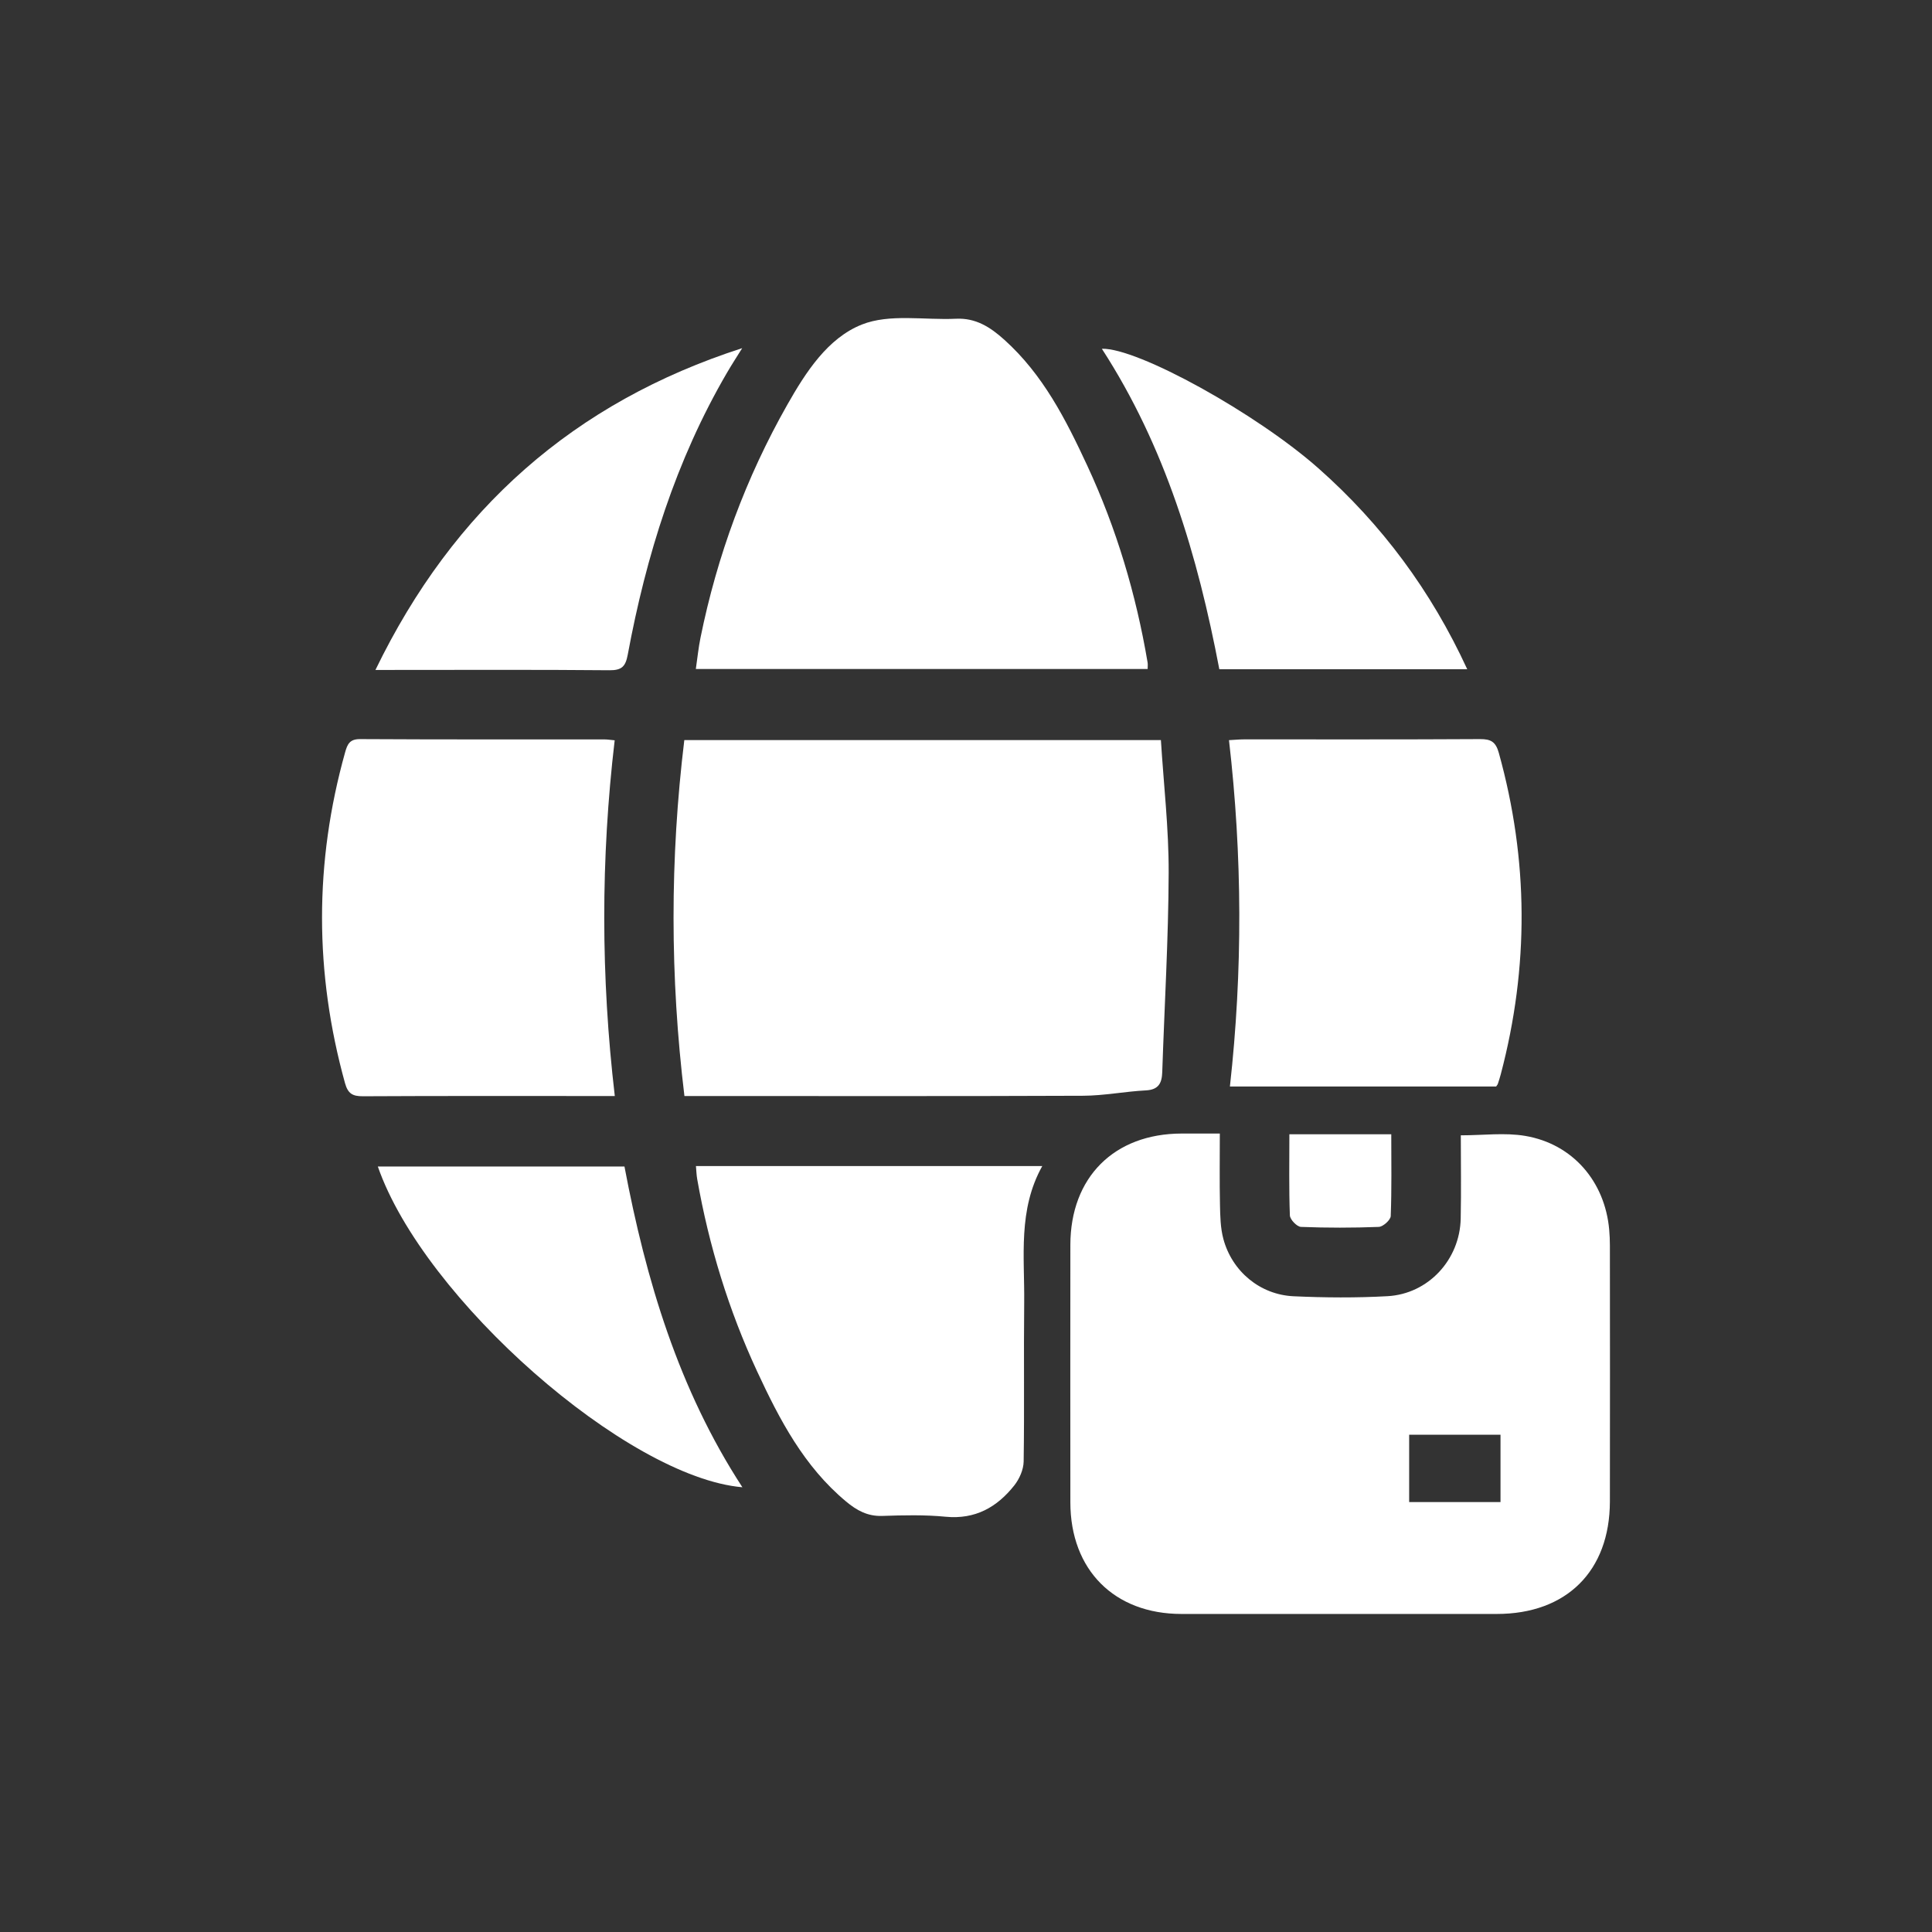
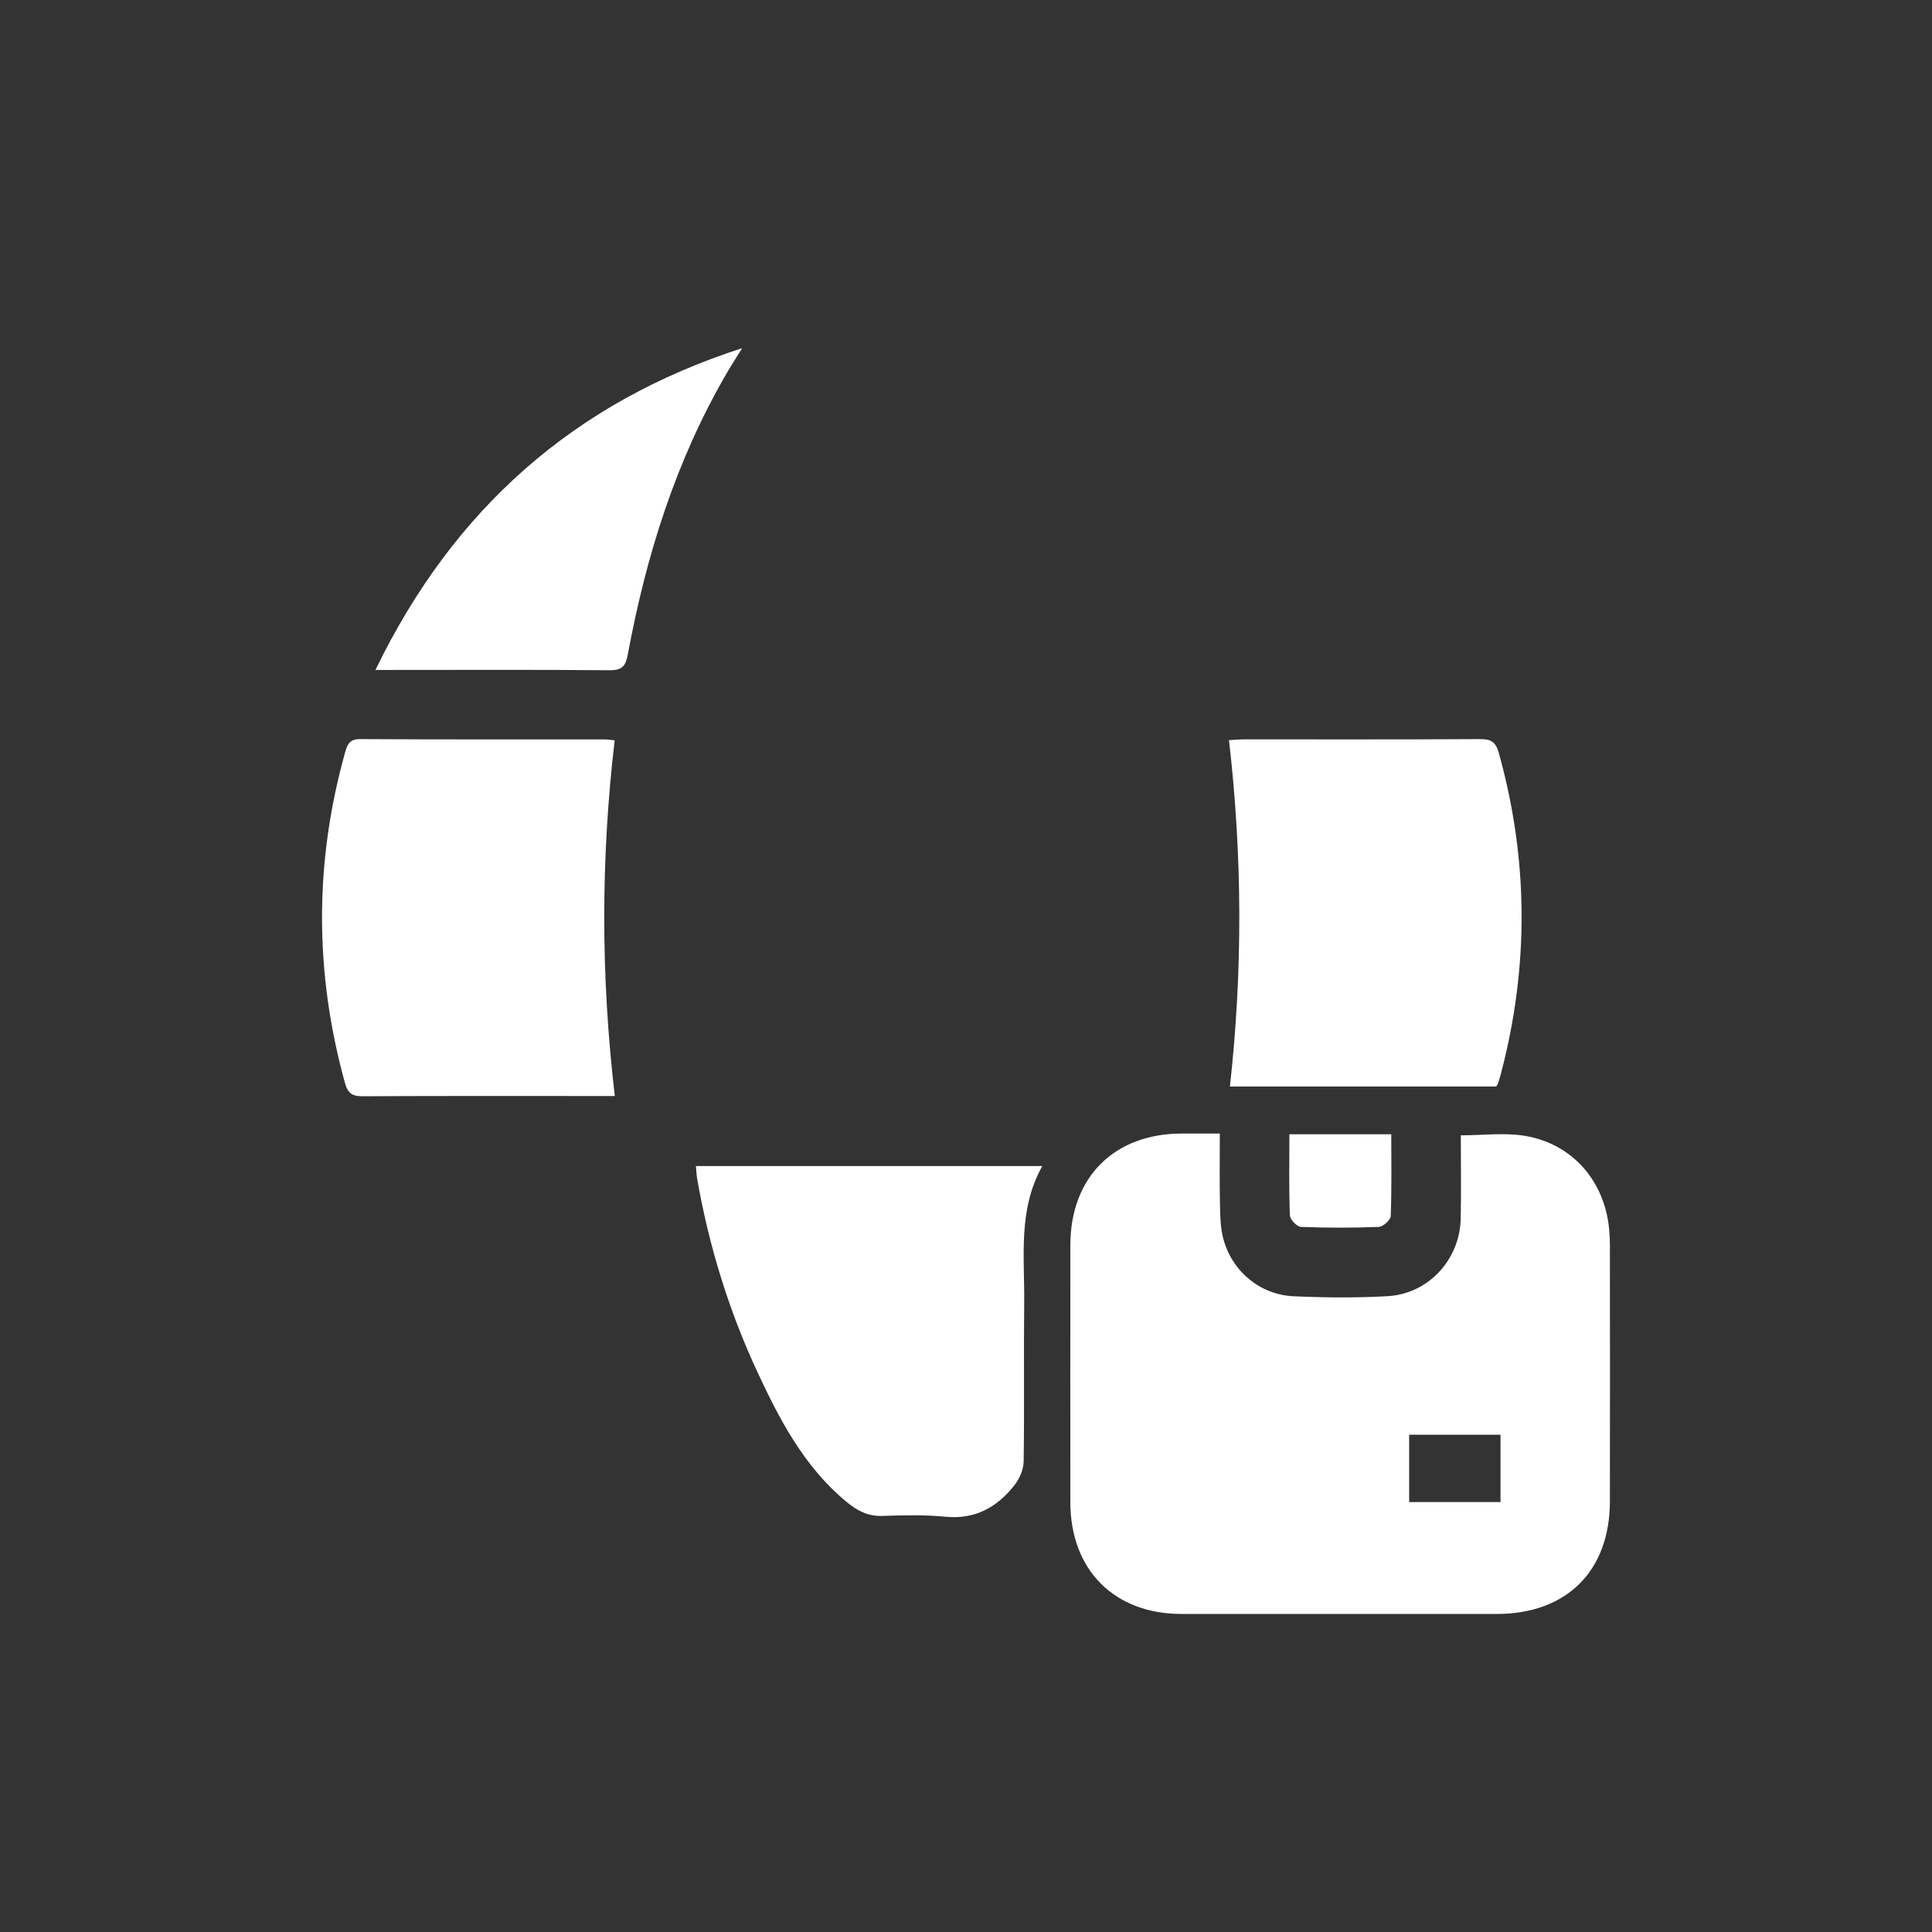
<svg xmlns="http://www.w3.org/2000/svg" id="Layer_1" data-name="Layer 1" viewBox="0 0 500 500">
  <rect x="0" y="0" width="500" height="500" fill="#333333" stroke="none" />
  <defs>
    <style> .cls-1 { fill: #fff; stroke-width: 0px; } </style>
  </defs>
  <path class="cls-1" d="M378.05,293.82c5.83,0,11.39-.75,16.68.15,12.31,2.09,20.62,11.81,21.73,24.27.12,1.36.18,2.74.18,4.11.01,22.08.05,44.16,0,66.25-.04,18.01-11.24,29.09-29.27,29.09-27.2,0-54.4.01-81.61,0-17.38,0-28.74-11.41-28.75-28.88-.02-22.21-.02-44.41,0-66.62.02-17.5,11.32-28.79,28.78-28.83,3.11,0,6.22,0,9.9,0,0,6.28-.09,12.35.04,18.41.06,2.97.12,6.04.88,8.87,2.26,8.4,9.49,14.43,18.17,14.83,8.09.37,16.23.43,24.32-.02,10.56-.59,18.71-9.45,18.93-20.07.15-7.2.03-14.41.03-21.54ZM364.69,388.74h23.64v-17.43h-23.64v17.43Z" />
-   <path class="cls-1" d="M177.13,283.65c-3.74-30.86-3.76-61.39-.03-92.12h123.34c.72,11.52,2.05,22.93,2.01,34.33-.06,17.19-1.09,34.38-1.66,51.57-.09,2.82-.9,4.59-4.22,4.76-5.43.28-10.85,1.37-16.27,1.39-32.82.14-65.64.07-98.46.07-1.47,0-2.95,0-4.71,0Z" />
-   <path class="cls-1" d="M297.01,173.14h-116.93c.41-2.79.67-5.46,1.2-8.06,4.32-21.29,11.75-41.43,22.47-60.33,4.8-8.47,10.48-17.26,19.3-20.76,7.19-2.85,16.18-1.11,24.36-1.5,5.12-.24,8.87,2.16,12.53,5.46,10.01,9.01,15.92,20.66,21.45,32.57,7.55,16.25,12.62,33.29,15.61,50.95.08.47.01.97.01,1.68Z" />
  <path class="cls-1" d="M159.08,191.58c-3.62,30.78-3.59,61.14.03,92.07-1.47,0-2.65,0-3.82,0-20.46,0-40.91-.05-61.37.06-2.67.01-3.87-.67-4.63-3.39-7.91-28.56-7.96-57.08.03-85.63.59-2.1,1.18-3.43,3.88-3.41,21.08.12,42.16.07,63.24.08.72,0,1.45.12,2.64.23Z" />
  <path class="cls-1" d="M387.2,281.19h-68.9c3.33-29.93,3.23-59.64-.24-89.64,1.51-.08,2.72-.2,3.92-.2,20.34-.01,40.68.05,61.03-.07,2.81-.02,4.08.68,4.88,3.56,7.71,27.69,7.84,55.38.52,83.14-.22.84-.49,1.68-.76,2.5-.07.22-.25.4-.45.71Z" />
  <path class="cls-1" d="M180.1,301.77h89.64c-6.34,11.36-4.55,23.47-4.68,35.33-.15,13.71.07,27.42-.14,41.13-.03,2.09-1.09,4.51-2.42,6.19-4.47,5.65-10.11,8.85-17.77,8.11-5.44-.53-10.96-.39-16.43-.21-3.79.12-6.57-1.42-9.36-3.75-10.87-9.06-17.19-21.16-22.99-33.64-7.38-15.89-12.47-32.5-15.51-49.75-.19-1.07-.22-2.16-.33-3.41Z" />
-   <path class="cls-1" d="M379.72,173.2h-64.16c-5.59-29.35-13.97-57.6-30.4-82.94,9.21-.29,40.02,16.73,56.11,30.99,16.34,14.48,29.08,31.61,38.45,51.95Z" />
  <path class="cls-1" d="M97.17,173.37c20.19-41.66,51.45-69.26,94.91-83.27-1.33,2.14-2.71,4.25-3.97,6.42-13.21,22.66-20.89,47.29-25.65,72.91-.56,3.01-1.51,4.06-4.72,4.03-18.71-.17-37.41-.08-56.12-.08h-4.45Z" />
-   <path class="cls-1" d="M161.61,301.89c5.56,29.4,14.01,57.67,30.52,83.01-29.85-2.55-82.46-48.77-94.35-83.01h63.83Z" />
  <path class="cls-1" d="M333.68,293.55h26.38c0,7.09.13,14.14-.14,21.17-.04,1.01-1.98,2.75-3.09,2.8-6.71.26-13.43.26-20.14,0-1.04-.04-2.83-1.9-2.87-2.97-.26-6.92-.13-13.85-.13-20.98Z" />
</svg>